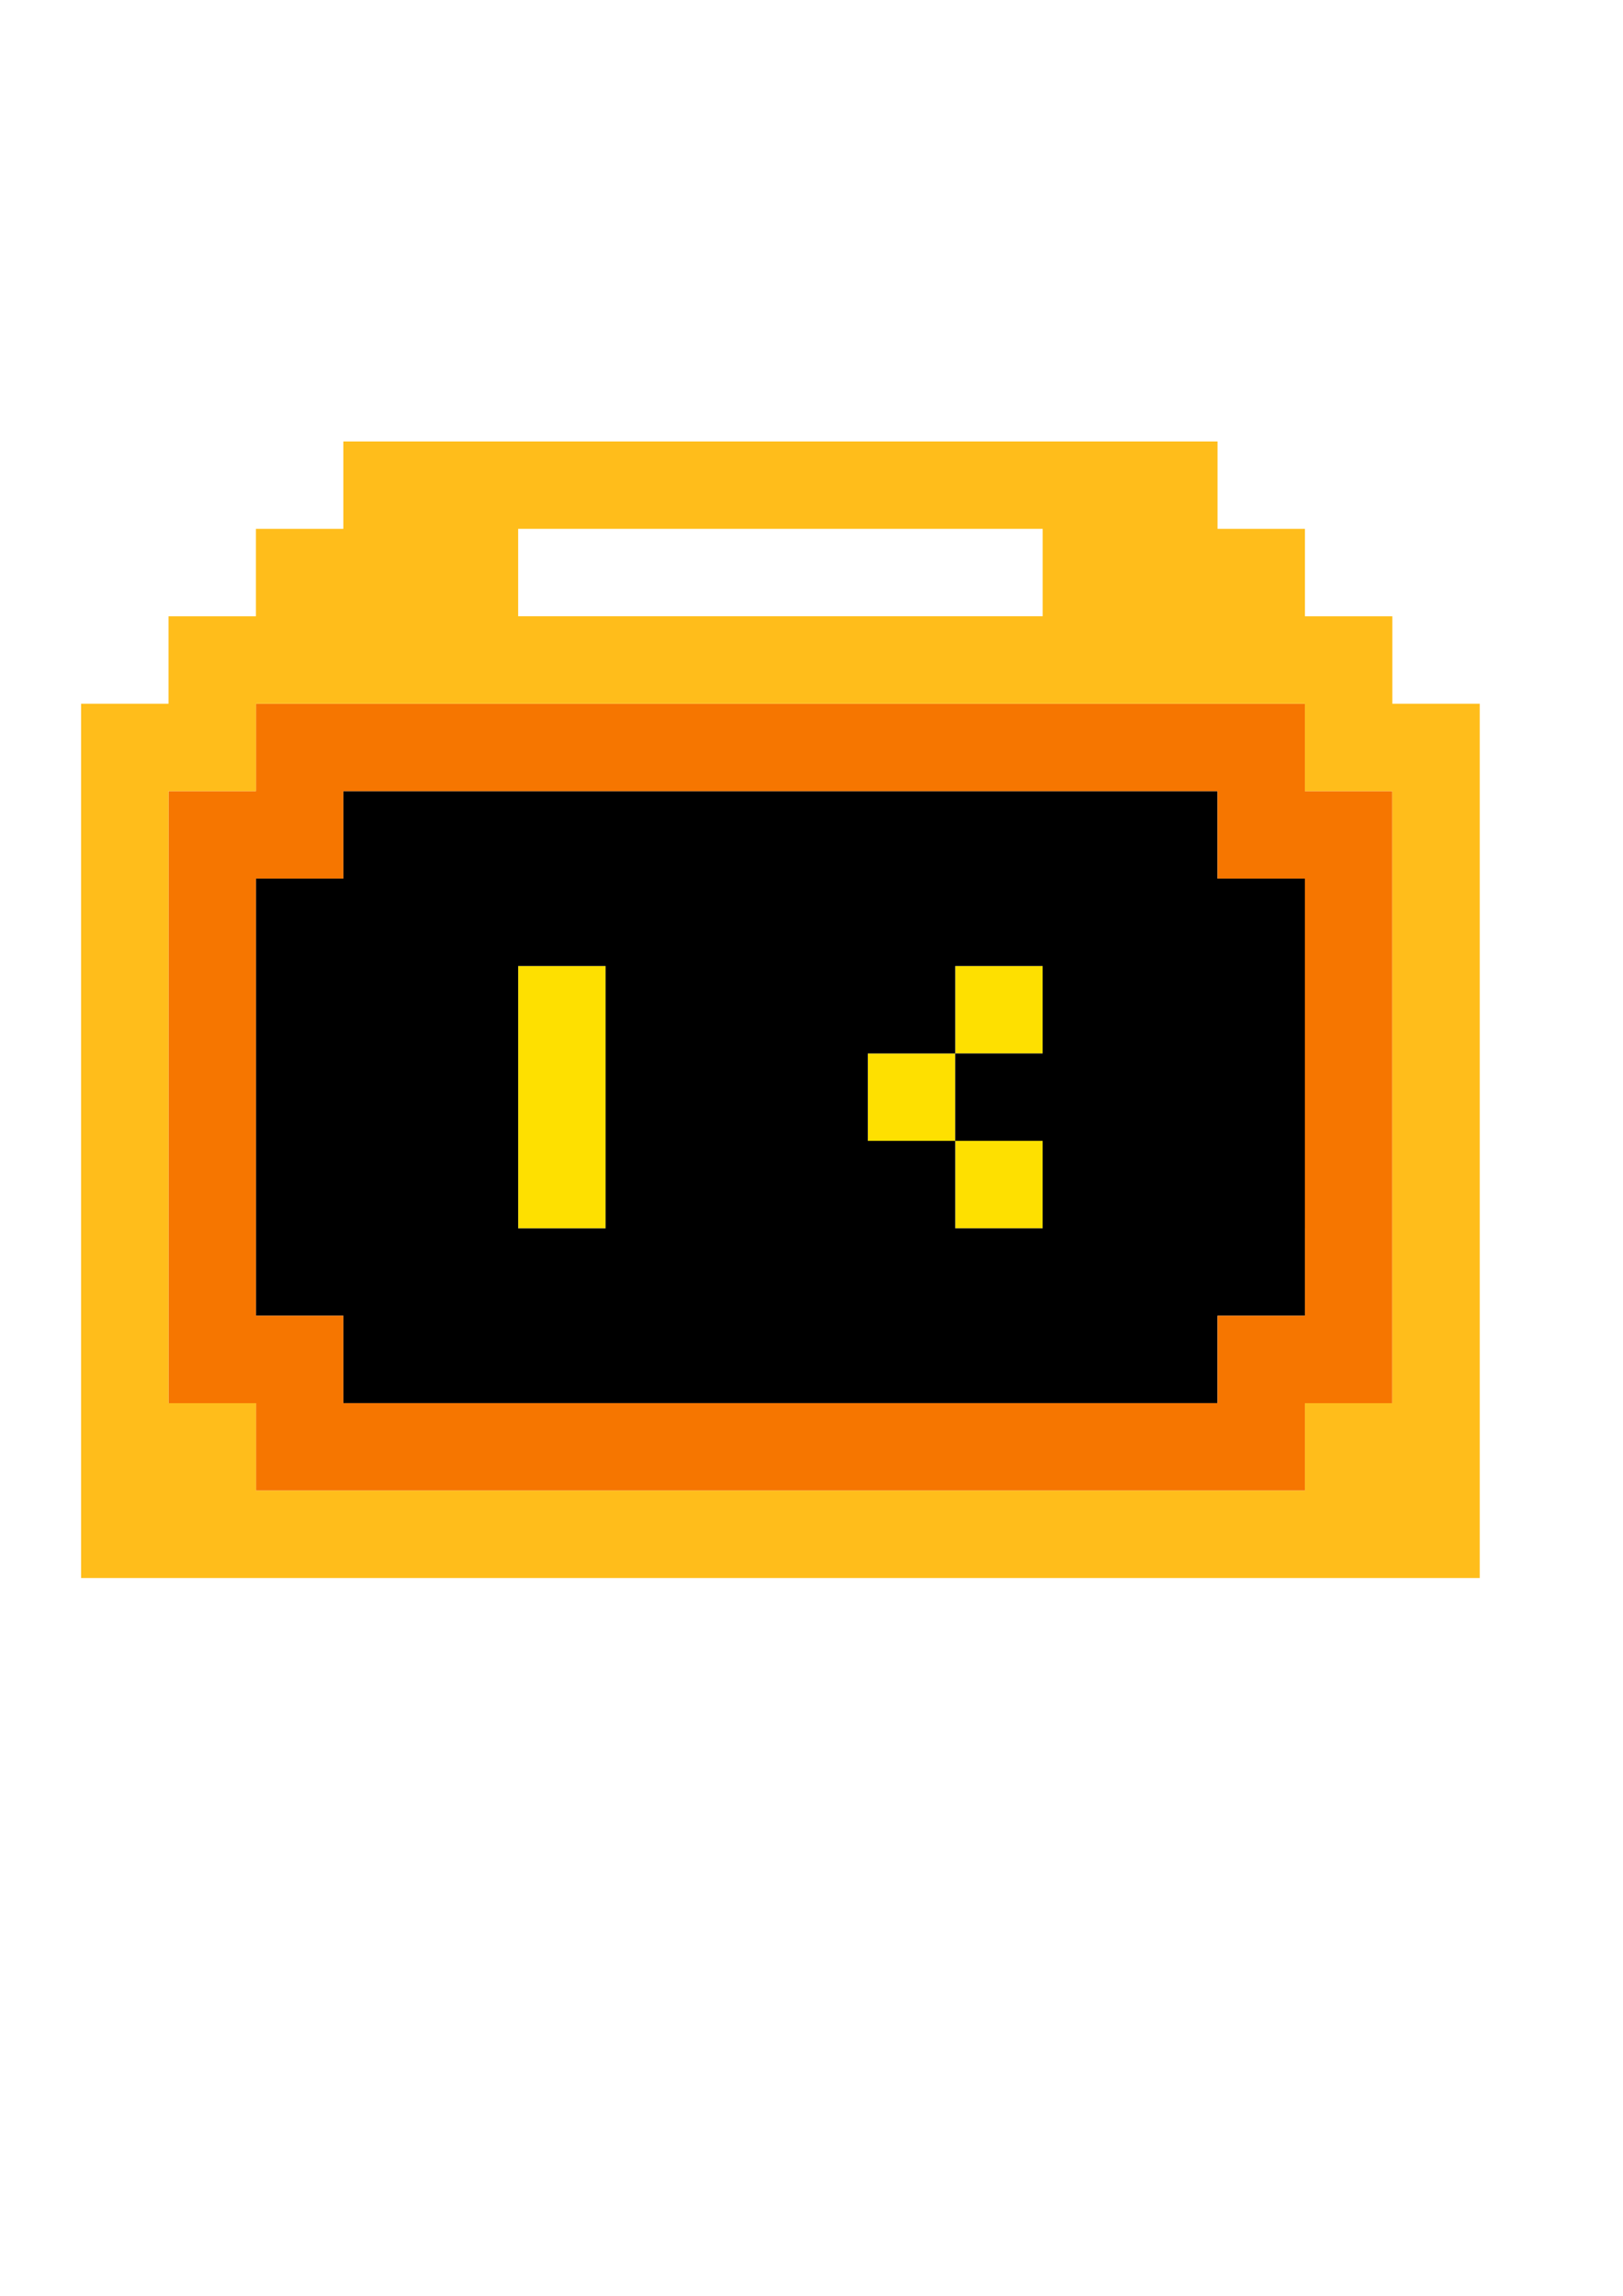
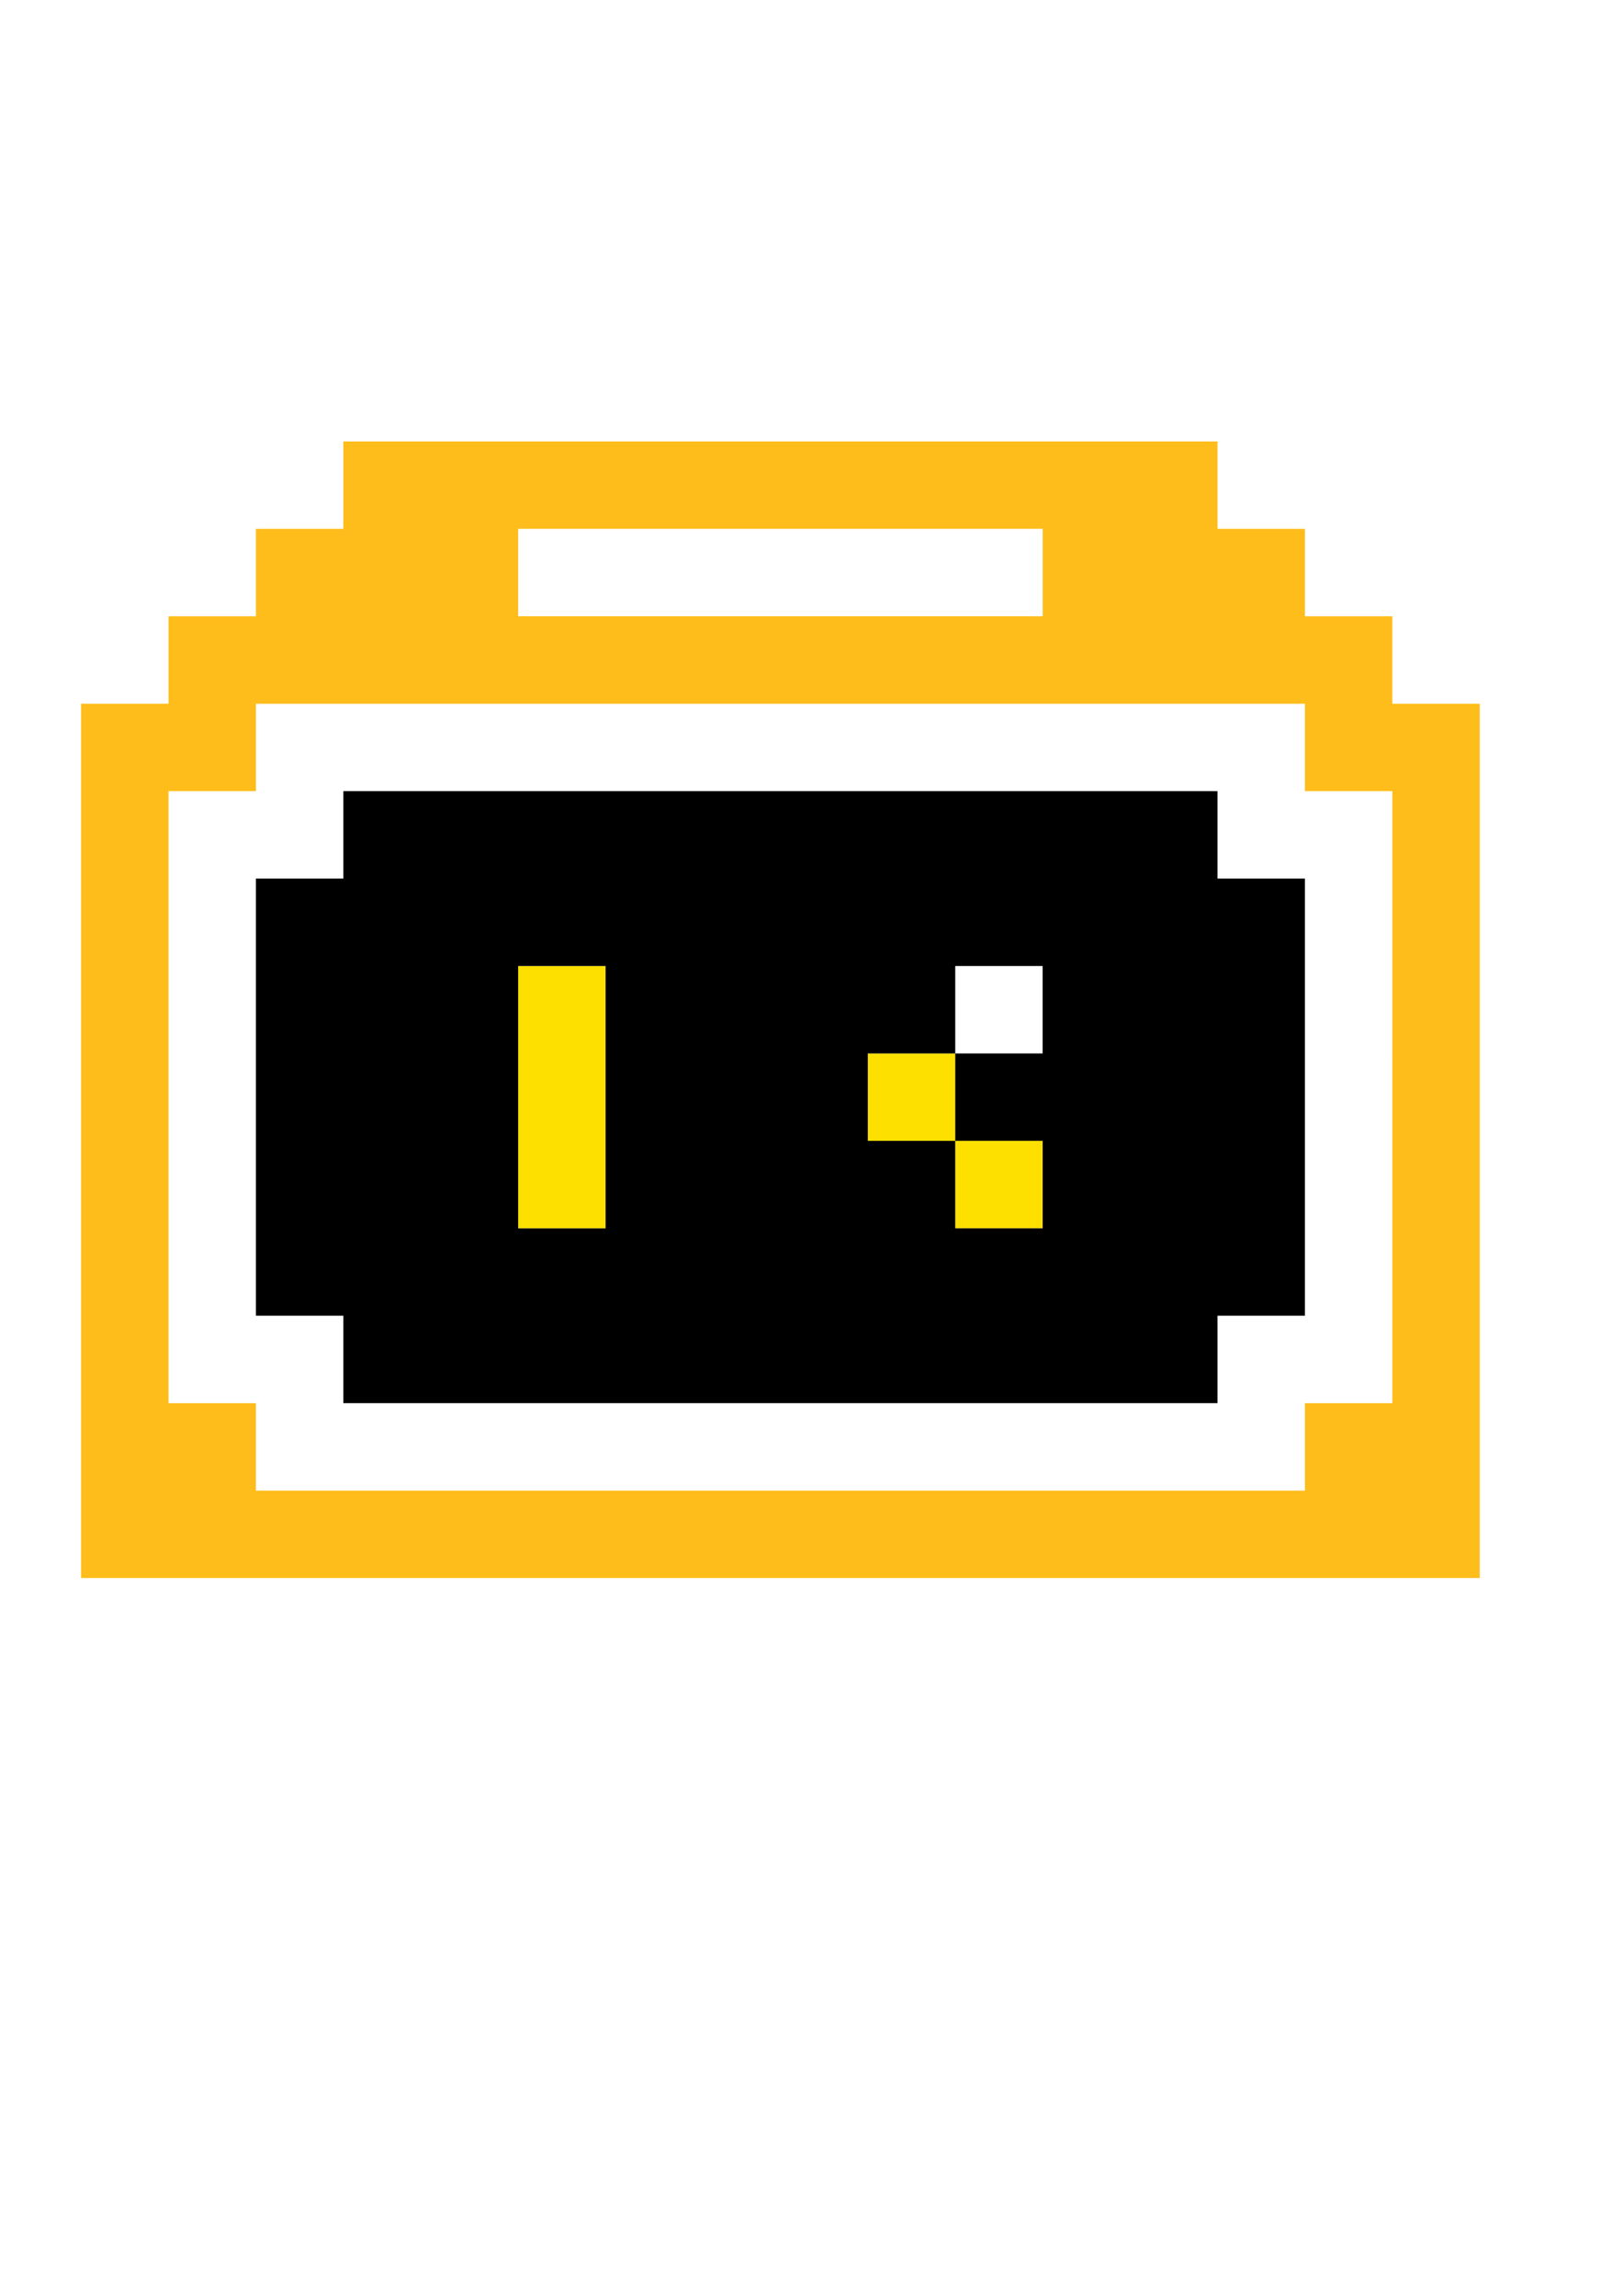
<svg xmlns="http://www.w3.org/2000/svg" data-bbox="29.74 161.88 513 416.8" viewBox="0 0 595.28 841.89" data-type="color">
  <g>
    <path fill="#fee000" d="M382.43 418.37v32.06h-32.06v-32.06z" data-color="1" />
    <path fill="#fee000" d="M350.36 386.31v32.06H318.3v-32.06z" data-color="1" />
-     <path fill="#fee000" d="M382.43 354.25v32.06h-32.06v-32.06z" data-color="1" />
    <path fill="#fee000" d="M190.05 386.31v64.12h32.07v-96.18h-32.07z" data-color="1" />
    <path d="M446.55 322.18v-32.06H125.93v32.06H93.87v160.31h32.06v32.06h320.62v-32.06h32.06V322.18zm-256.5 96.19v-64.12h32.06v96.19h-32.06v-32.06Zm128.25 0v-32.06h32.06v-32.06h32.06v32.06h-32.06v32.06h32.06v32.06h-32.06v-32.06z" fill="#000000" data-color="2" />
-     <path d="M478.62 290.12v-32.06H93.87v32.06H61.81v224.44h32.06v32.06h384.75v-32.06h32.06V290.12zm0 160.31v32.06h-32.06v32.06H125.93v-32.06H93.87V322.18h32.06v-32.06h320.62v32.06h32.06v128.25Z" fill="#f67600" data-color="3" />
    <path d="M510.68 258.06V226h-32.06v-32.06h-32.06v-32.06H125.93v32.06H93.87V226H61.81v32.06H29.74v320.62h513V258.06zm-320.63-64.13h192.38v32.06H190.05zm320.63 192.38v128.25h-32.06v32.06H93.87v-32.06H61.81V290.12h32.06v-32.06h384.75v32.06h32.06z" fill="#ffbd1b" data-color="4" />
  </g>
</svg>